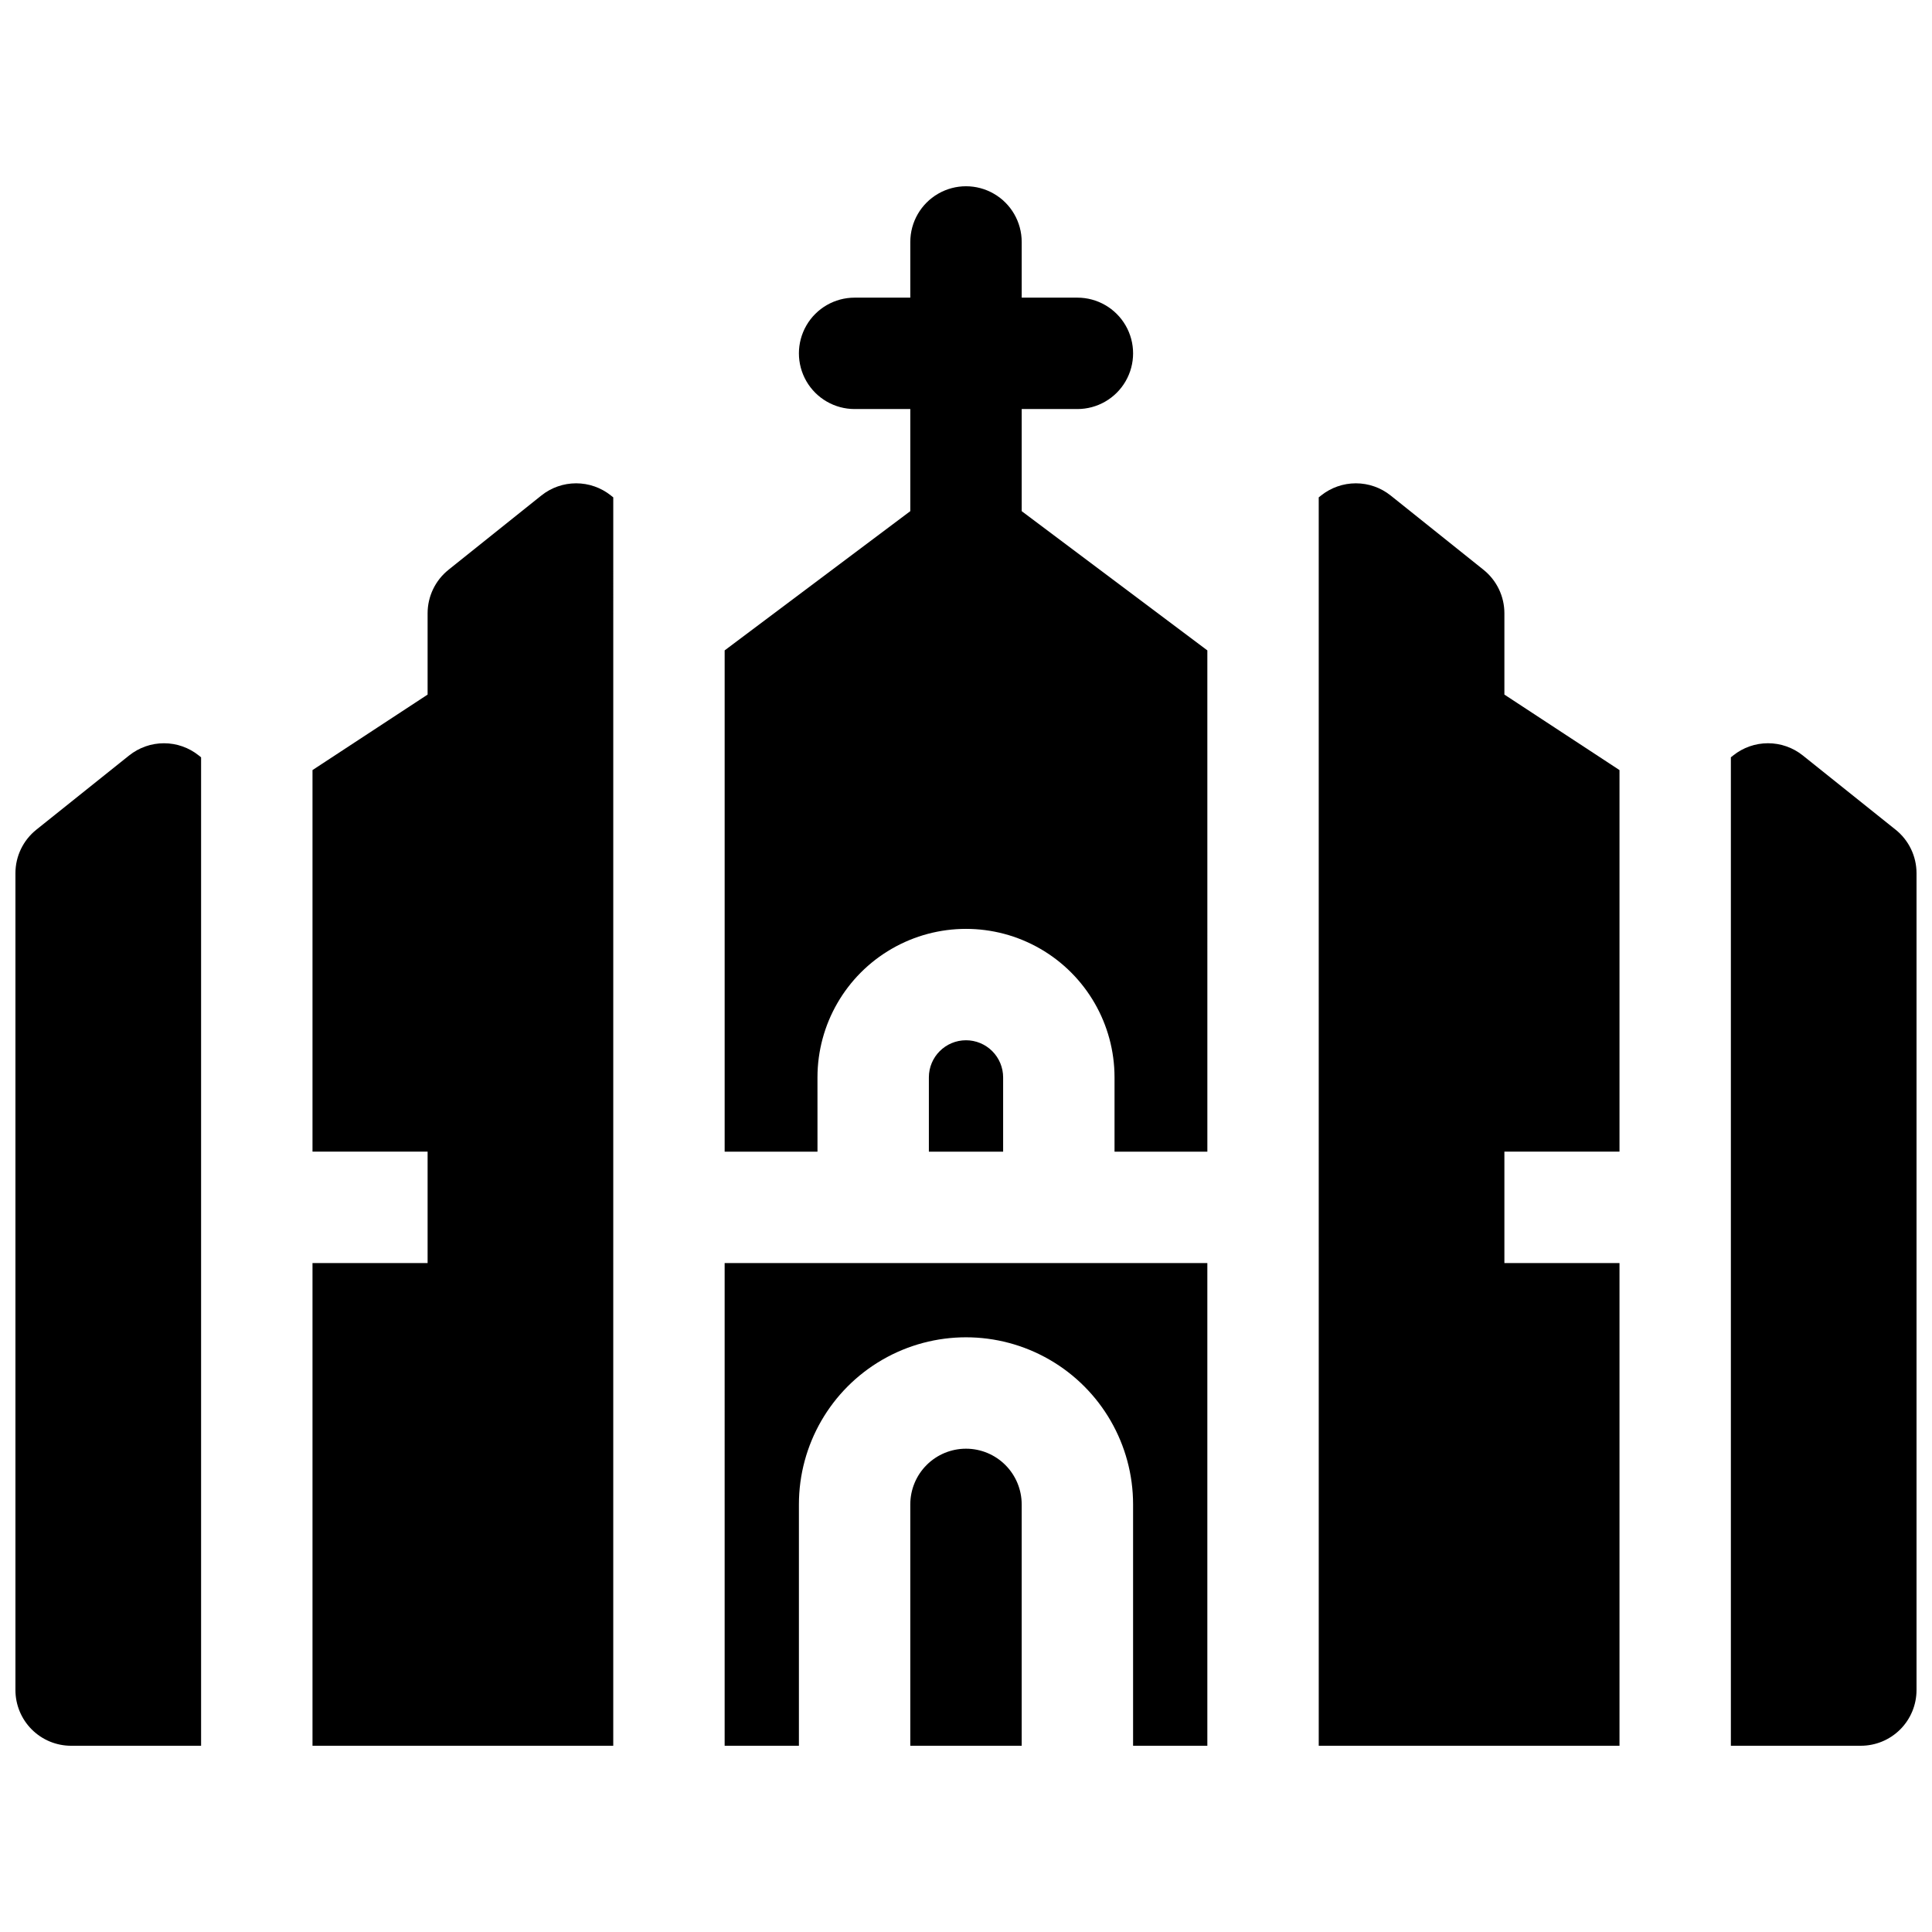
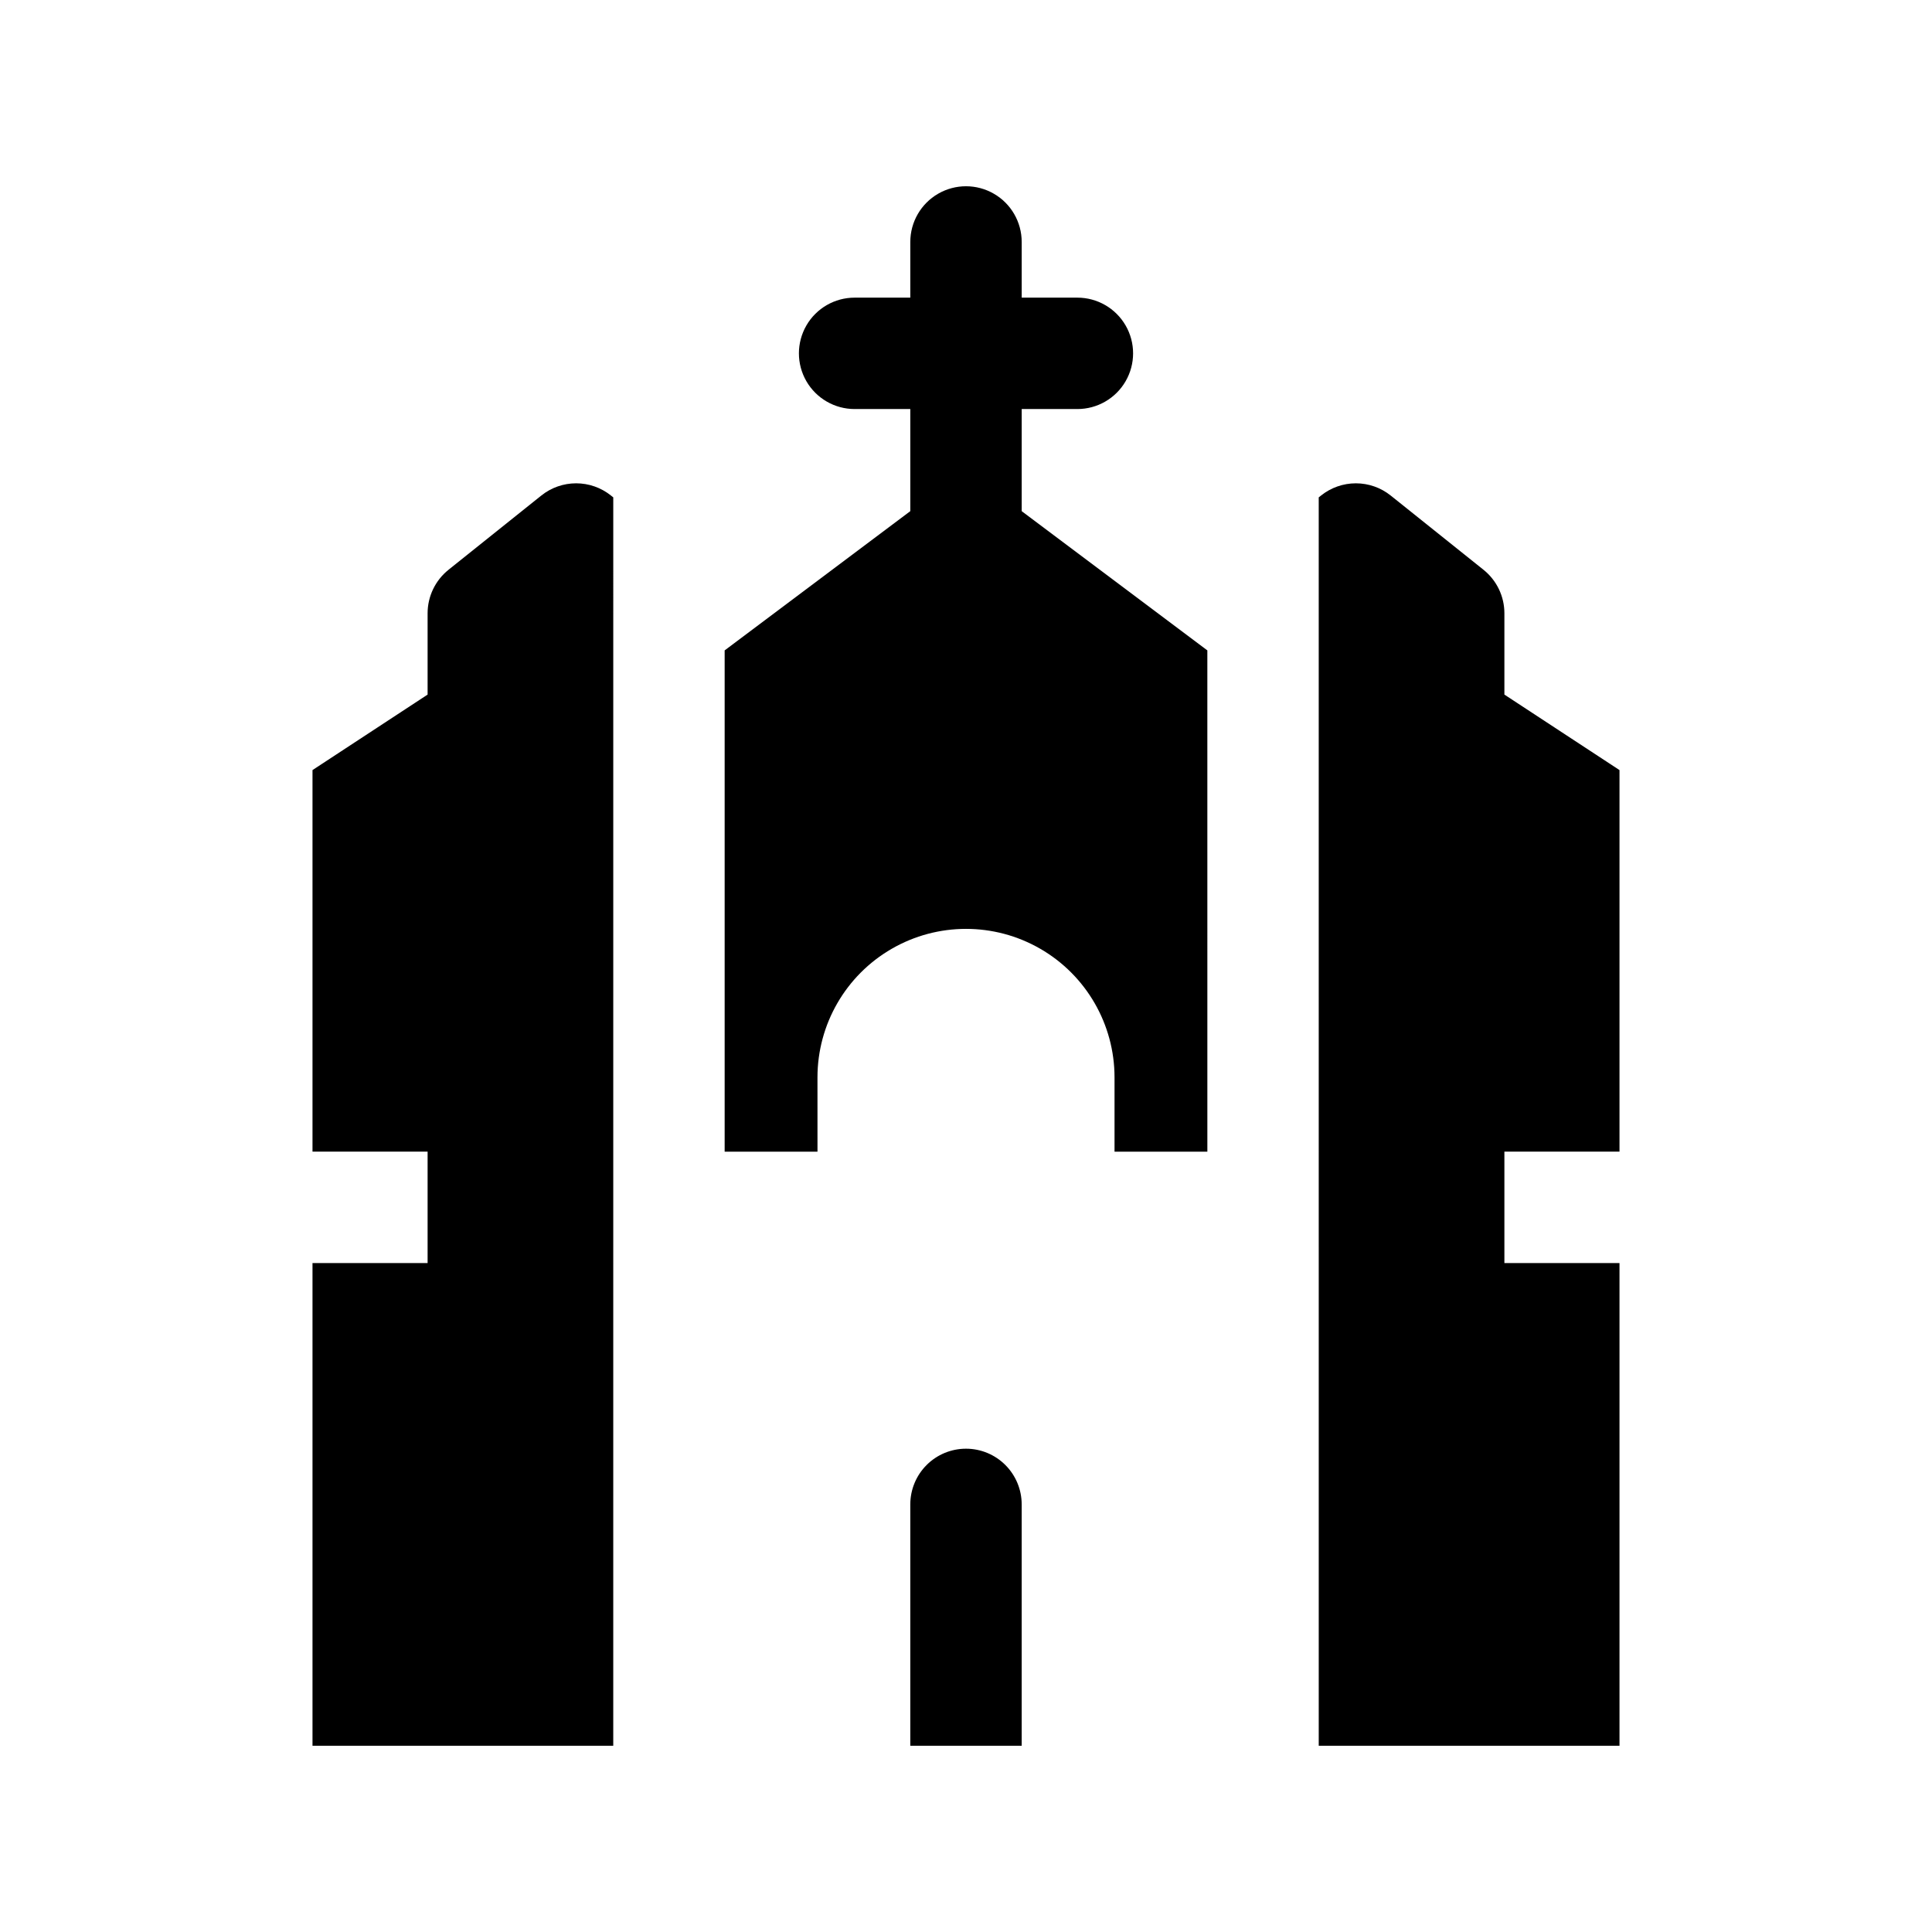
<svg xmlns="http://www.w3.org/2000/svg" width="800px" height="800px" version="1.1" viewBox="144 144 512 512">
  <defs>
    <clipPath id="b">
      <path d="m602 340h49.902v267h-49.902z" />
    </clipPath>
    <clipPath id="a">
-       <path d="m148.09 340h49.906v267h-49.906z" />
-     </clipPath>
+       </clipPath>
  </defs>
  <path d="m414.76 252.4h14.762c5.273 0 10.145-2.812 12.781-7.379 2.637-4.566 2.637-10.195 0-14.762-2.637-4.566-7.508-7.379-12.781-7.379h-14.762v-14.762c0-5.273-2.812-10.145-7.379-12.781-4.566-2.637-10.195-2.637-14.762 0-4.566 2.637-7.379 7.508-7.379 12.781v14.762h-14.762c-5.269 0-10.145 2.812-12.781 7.379-2.637 4.566-2.637 10.195 0 14.762 2.637 4.566 7.512 7.379 12.781 7.379h14.762v27.059l-49.199 36.902v132.84h24.602l-0.004-19.68c0-14.062 7.504-27.059 19.684-34.086 12.176-7.031 27.18-7.031 39.359 0 12.176 7.027 19.68 20.023 19.68 34.086v19.68h24.602l-0.004-132.84-49.199-36.898z" />
-   <path d="m336.04 606.64h19.68v-63.961c0-15.82 8.438-30.438 22.141-38.348 13.699-7.91 30.578-7.91 44.277 0 13.703 7.91 22.141 22.527 22.141 38.348v63.961h19.68v-127.92h-127.92z" />
  <path d="m400 527.92c-3.918 0-7.672 1.555-10.438 4.324-2.769 2.769-4.324 6.523-4.324 10.438v63.961h29.52v-63.961c0-3.914-1.555-7.668-4.324-10.438-2.766-2.769-6.519-4.324-10.434-4.324z" />
-   <path d="m400 419.68c-5.438 0-9.84 4.406-9.84 9.84v19.68h19.68v-19.68c0-2.609-1.039-5.113-2.883-6.957-1.848-1.848-4.348-2.883-6.957-2.883z" />
  <path d="m542.68 306.52c0-4.484-2.039-8.723-5.539-11.523l-24.602-19.68c-2.617-2.094-5.867-3.234-9.219-3.234-3.352 0-6.606 1.141-9.223 3.234l-0.621 0.492 0.004 330.83h79.703v-127.92h-30.504v-29.52h30.504v-101.12l-30.504-20.008z" />
  <g clip-path="url(#b)">
-     <path d="m646.36 363.88-24.602-19.68c-2.617-2.094-5.867-3.234-9.219-3.234-3.352 0-6.602 1.141-9.219 3.234l-0.621 0.492v261.95h34.441c3.914 0 7.668-1.555 10.438-4.324 2.766-2.769 4.32-6.523 4.32-10.438v-216.48c0-4.484-2.039-8.723-5.539-11.523z" />
-   </g>
+     </g>
  <path d="m287.46 275.32-24.602 19.68h0.004c-3.504 2.801-5.539 7.039-5.543 11.523v21.551l-30.504 20.004v101.12h30.504v29.52h-30.504v127.92h79.703l0.004-330.83-0.621-0.492c-2.617-2.094-5.867-3.234-9.219-3.234-3.352 0-6.606 1.141-9.223 3.234z" />
  <g clip-path="url(#a)">
    <path d="m178.23 344.2-24.602 19.68c-3.5 2.801-5.539 7.039-5.539 11.523v216.48c0 3.914 1.555 7.668 4.324 10.438 2.766 2.769 6.519 4.324 10.438 4.324h34.438v-261.95l-0.621-0.492h0.004c-2.617-2.094-5.871-3.234-9.223-3.234s-6.602 1.141-9.219 3.234z" />
  </g>
</svg>